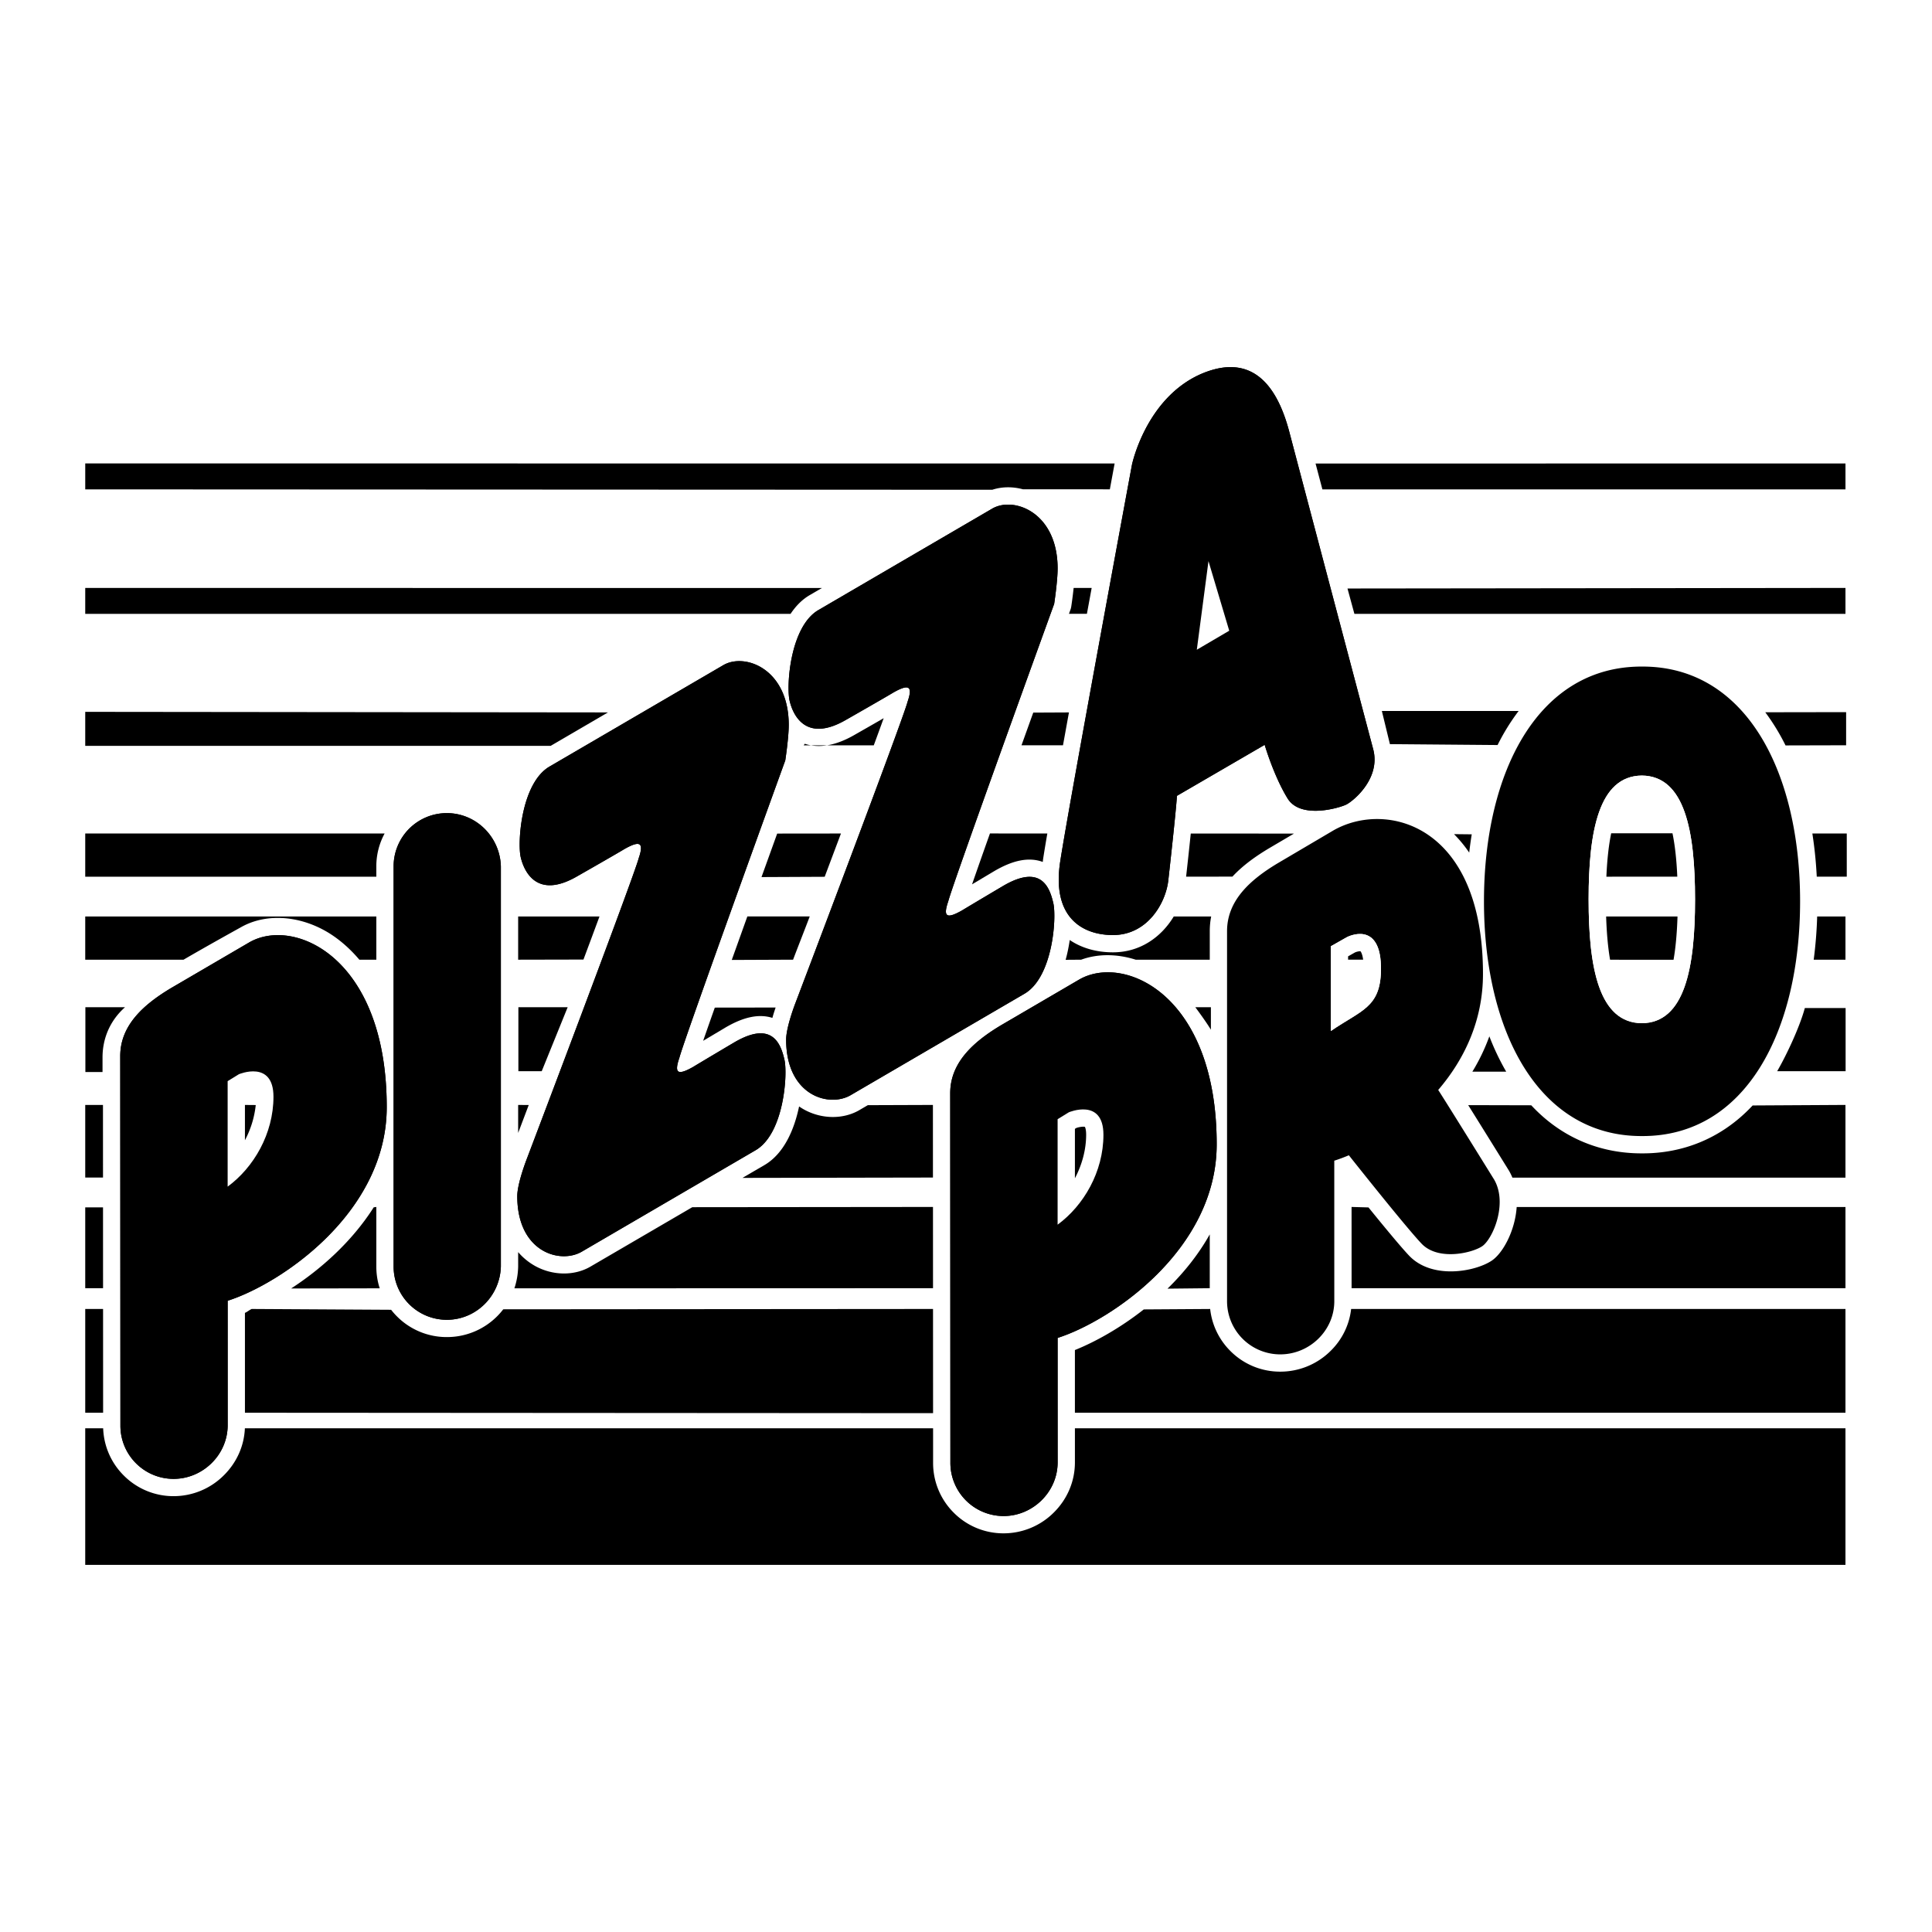
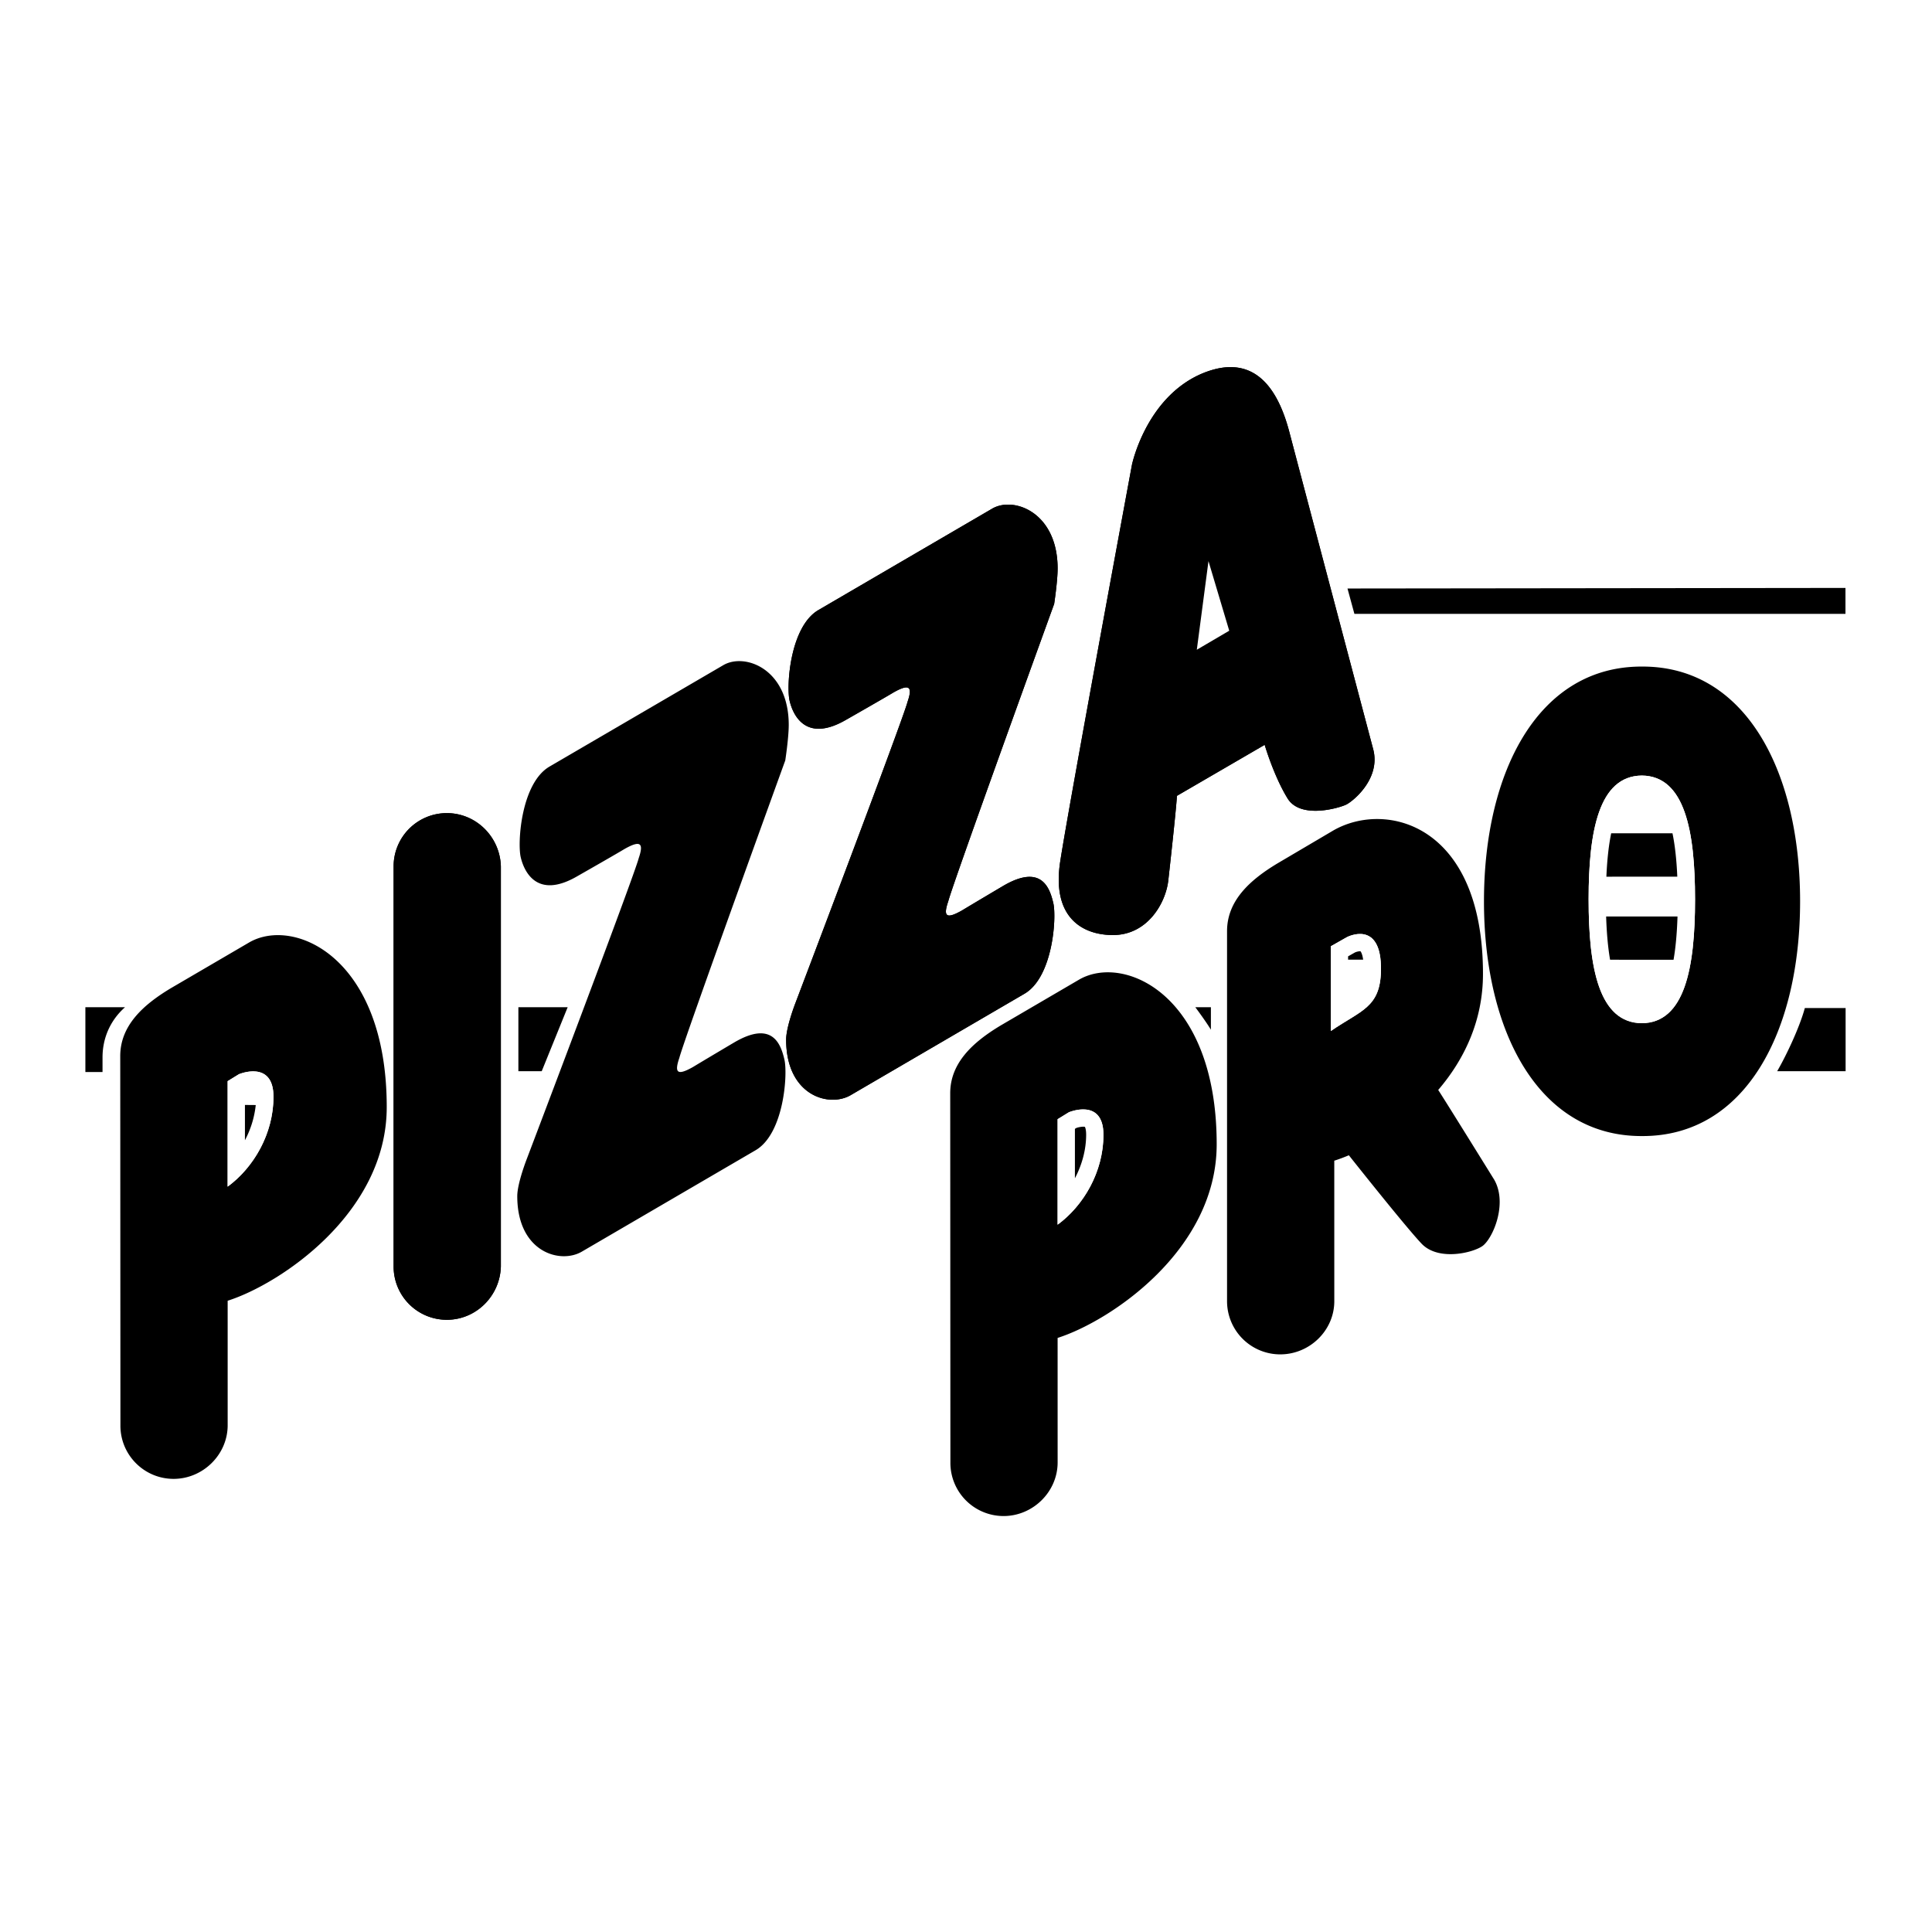
<svg xmlns="http://www.w3.org/2000/svg" width="2500" height="2500" viewBox="0 0 192.756 192.756">
  <g fill-rule="evenodd" clip-rule="evenodd">
-     <path fill="#fff" d="M0 0h192.756v192.756H0V0z" />
    <path d="M39.271 126.369a5.307 5.307 0 0 0 5.307 5.307c2.931 0 5.306-2.377 5.393-5.307V86.432c-.086-2.931-2.462-5.307-5.393-5.307a5.307 5.307 0 0 0-5.307 5.307v39.937zM179.596 89.925c0 12.934-5.42 23.461-15.77 23.42-10.35.041-15.77-10.486-15.77-23.42 0-12.935 5.42-23.462 15.77-23.421 10.35-.041 15.77 10.486 15.77 23.421zM105.174 60.253S95.038 88.2 94.607 89.925c-.518 1.51-.216 1.812 1.38.906 0 0 .776-.474 4.054-2.416 3.895-2.306 4.701.216 5.047 1.683.344 1.466-.045 7.417-2.891 9.056l-17.294 10.092c-2.156 1.295-6.469.088-6.469-5.52 0-1.295.949-3.709.949-3.709S90.122 71.725 90.553 70c.517-1.509.173-1.811-1.423-.906 0 0-.776.475-4.787 2.76-3.933 2.241-5.219-.474-5.563-1.941-.345-1.466.043-7.418 2.89-9.057l17.294-10.092c2.156-1.294 6.555.345 6.555 5.951-.001 1.295-.345 3.538-.345 3.538z" />
    <path d="M78.347 75.866s-10.135 27.947-10.566 29.671c-.518 1.51-.215 1.812 1.38.906 0 0 .776-.475 4.054-2.416 3.895-2.305 4.701.217 5.046 1.684.345 1.465-.043 7.418-2.89 9.057L58.077 124.86c-2.157 1.293-6.469.086-6.469-5.521 0-1.293.949-3.709.949-3.709s10.739-28.292 11.17-30.017c.518-1.509.172-1.811-1.423-.906 0 0-.776.475-4.788 2.76-3.933 2.242-5.218-.474-5.563-1.94-.345-1.466.043-7.418 2.89-9.057l17.295-10.092c2.156-1.294 6.555.345 6.555 5.952-.001 1.293-.346 3.536-.346 3.536zM112.936 46.366s1.381-6.642 6.902-9.057c3.621-1.552 7.072-.776 8.797 5.779s8.367 31.656 8.367 31.656c.777 2.933-1.984 5.175-2.674 5.521-.689.345-4.572 1.497-5.865-.604-1.381-2.243-2.287-5.348-2.287-5.348l-8.754 5.089c-.086 1.553-.863 8.453-.863 8.453-.258 2.243-2.07 5.435-5.52 5.435-3.02 0-6.125-1.725-5.262-7.332.862-5.607 7.159-39.592 7.159-39.592zM127.471 86.13l5.562-3.278c5.264-3.019 14.924-.604 14.924 14.318 0 4.705-1.9 8.578-4.467 11.576.672 1.018 5.588 8.953 5.588 8.953 1.381 2.416-.174 5.953-1.207 6.643-1.035.689-4.4 1.467-6.039-.26-1.639-1.725-7.256-8.82-7.256-8.82-.514.217-1.002.396-1.455.541l.002 14.016c0 2.932-2.463 5.307-5.393 5.307a5.306 5.306 0 0 1-5.307-5.307V92.901c.001-3.019 2.245-5.089 5.048-6.771zM94.821 145.949a5.307 5.307 0 0 0 5.306 5.307c2.932 0 5.393-2.42 5.393-5.35l-.002-12.422c5.176-1.639 15.871-8.711 15.871-19.32 0-14.924-9.229-19.02-13.715-16.434l-7.826 4.574c-2.803 1.682-5.045 3.752-5.045 6.77l.018 36.875zM12.014 142.24c0 2.93 2.376 5.307 5.307 5.307s5.393-2.42 5.393-5.35l-.001-12.422c5.175-1.639 15.871-8.711 15.871-19.32 0-14.923-9.229-19.02-13.715-16.433l-7.827 4.573c-2.803 1.682-5.046 3.752-5.046 6.77l.018 36.875z" />
-     <path d="M37.546 120.418v5.951c0 .746.116 1.477.339 2.166l-8.837.016c2.948-1.916 6.042-4.643 8.238-8.096l.26-.037zM93.077 110.24l.003 7.244-19.001.035c1.317-.77 2.162-1.262 2.162-1.262 1.972-1.137 3.003-3.553 3.484-5.867.155.105.305.201.443.279 1.787 1.012 3.994 1.033 5.623.057-.002 0 .286-.168.791-.463l6.495-.023zM93.083 120.418l.004 8.107-41.766.012a7.312 7.312 0 0 0 .374-2.117l.001-.051v-1.445a6.246 6.246 0 0 0 1.646 1.357c1.787 1.012 3.994 1.035 5.622.057l10.106-5.896 24.013-.024zM25.11 130.596c-.23.102-.454.301-.673.389l.001 9.963 68.655.043-.005-10.395-42.878.033a7.066 7.066 0 0 1-5.631 2.771 6.982 6.982 0 0 1-4.972-2.061 7.012 7.012 0 0 1-.585-.662l-13.912-.081zM107.244 142.5v3.406c0 1.863-.738 3.629-2.08 4.973a7.087 7.087 0 0 1-5.037 2.102 6.98 6.98 0 0 1-4.972-2.059 6.994 6.994 0 0 1-2.06-4.973l-.001-3.449-68.662.002c-.076 1.752-.806 3.398-2.075 4.666a7.083 7.083 0 0 1-5.037 2.104 6.983 6.983 0 0 1-4.972-2.061 6.974 6.974 0 0 1-2.055-4.711h-1.79v13.629h175.619V142.5h-76.878zM116.482 128.57c1.6-1.562 3.068-3.371 4.215-5.414v5.369l-4.215.045zM134.803 130.598a6.936 6.936 0 0 1-2.016 4.15 7.11 7.11 0 0 1-5.057 2.102 6.982 6.982 0 0 1-4.973-2.059 6.98 6.98 0 0 1-2.018-4.193l-6.623.043c-2.398 1.885-4.875 3.252-6.873 4.053v6.254h76.879v-10.352l-49.319.002zM134.848 128.525l-.002-8.107 1.689.047c1.555 1.918 3.24 3.957 4.047 4.807 2.291 2.412 6.586 1.611 8.246.506 1.121-.748 2.332-2.986 2.492-5.355h32.803v8.104h-49.275v-.002zM146.9 106.918a19.432 19.432 0 0 0 1.693-3.523 24.596 24.596 0 0 0 1.68 3.523H146.9zM184.123 91.436v4.316h-3.17a43.18 43.18 0 0 0 .346-4.315l2.824-.001zM184.252 83.155v4.312h-2.994a41.644 41.644 0 0 0-.439-4.309l3.433-.003zM178.143 74.371a21.403 21.403 0 0 0-2.021-3.308l8.066-.013v3.306l-6.045.015zM146.836 83.241a36.435 36.435 0 0 0-.252 1.824 12.868 12.868 0 0 0-1.518-1.843l1.77.019zM131.254 46.247c.203.77.434 1.637.682 2.579h52.188v-2.587l-52.87.008zM104.492 83.16a148.24 148.24 0 0 0-.42 2.536c-.016.102-.021.198-.035.299-1.361-.5-2.957-.198-4.875.937l-2.18 1.299a684.796 684.796 0 0 1 1.786-5.077l5.724.006zM101.916 74.355l1.172-3.259 3.561-.017-.594 3.277-4.139-.001zM106.65 61.241c.049-.134.096-.268.145-.399.039-.105.066-.215.084-.326.008-.058.137-.892.238-1.855h1.799l-.475 2.58h-1.791zM99 48.864c.949-.312 2.012-.327 3.053-.05l8.676.005.477-2.579-102.702-.003v2.587l90.496.04zM82 58.667l-1.2.7c-.782.45-1.416 1.112-1.926 1.879H8.504v-2.588L82 58.667zM60.66 71.077l-5.717 3.336H8.504v-3.392l52.156.056zM38.375 83.155a6.859 6.859 0 0 0-.829 3.277v1.036H8.504v-4.313h29.871zM8.504 91.436v4.313h9.809c2.318-1.354 5.688-3.217 5.693-3.22 2.423-1.398 5.703-1.241 8.561.409.831.48 2.055 1.355 3.286 2.812h1.694v-4.313H8.504v-.001zM8.504 117.484v-7.244h1.769l.004 7.244H8.504zM8.504 128.525v-8.064h1.774l.004 8.064H8.504zM8.504 140.947v-10.352h1.779l.005 10.352H8.504zM52.751 110.248l-1.055 2.787v-2.795l1.055.008zM51.696 95.749v-4.313l8.114.004a1333.87 1333.87 0 0 1-1.598 4.295l-6.516.014zM80.297 74.208c1.422.47 3.066.19 4.899-.854a718.887 718.887 0 0 0 2.969-1.7c-.268.744-.602 1.658-.988 2.707h-6.995l.115-.153zM83.902 83.159l-1.623 4.318-6.304.029 1.565-4.34 6.362-.007zM77.384 100.521c-.106.322-.219.65-.322 1.035-1.329-.426-2.877-.107-4.726.986l-2.181 1.299c.307-.887.701-2.012 1.161-3.312l6.068-.008zM74.564 91.431l-1.556 4.343 6.118-.026c.539-1.425 1.097-2.822 1.66-4.313l-6.222-.004zM129.1 83.168l-2.504 1.475c-1.176.705-2.525 1.619-3.637 2.818l-4.621.006c.1-.888.293-2.639.465-4.306l10.297.007zM120.84 91.436a7.515 7.515 0 0 0-.141 1.465v2.848h-7.389c-1.869-.593-3.789-.605-5.441 0l-1.551.012c.184-.662.316-1.331.41-1.976 1.172.797 2.652 1.229 4.311 1.229 2.748 0 4.844-1.553 6.066-3.577l3.735-.001zM152.773 110.275c.145.154.291.305.439.453 2.867 2.857 6.539 4.359 10.619 4.344 4.066.016 7.74-1.486 10.607-4.344.145-.143.285-.287.424-.436l9.26-.053v7.254h-33.23a5.723 5.723 0 0 0-.316-.65l-.031-.053c-.139-.225-2.428-3.918-4.061-6.531l6.289.016zM138.672 74.242l-.805-3.31h13.65a21.235 21.235 0 0 0-2.102 3.4l-10.743-.09z" />
    <path d="M158.496 89.731c0 6.824 1.021 12.314 5.311 12.355 4.289-.041 5.309-5.531 5.309-12.355 0-6.823-1.02-12.313-5.309-12.354-4.289.041-5.311 5.531-5.311 12.354zM132.775 102.863c3.02-2.07 4.941-2.328 5.004-6.037.086-5.176-3.408-3.321-3.408-3.321l-1.596.906v8.452z" fill="#fff" />
    <path d="M135.729 94.899l.012.013h.014a.053.053 0 0 1-.026-.013zM135.18 95.029l.004-.002.039-.021-.043.023zM105.518 122.186c2.588-1.898 4.572-5.262 4.572-8.971s-3.451-2.242-3.451-2.242l-1.121.689v10.524zM22.712 118.391c2.587-1.898 4.572-5.262 4.572-8.971s-3.45-2.244-3.45-2.244l-1.122.691v10.524zM120.57 55.983l2.071 6.944-3.235 1.898 1.164-8.842z" fill="#fff" />
    <path d="M112.936 46.366s1.381-6.642 6.902-9.057c3.621-1.552 7.072-.776 8.797 5.779s8.367 31.656 8.367 31.656c.777 2.933-1.984 5.175-2.674 5.521-.689.345-4.572 1.497-5.865-.604-1.381-2.243-2.287-5.348-2.287-5.348l-8.754 5.089c-.086 1.553-.863 8.453-.863 8.453-.258 2.243-2.07 5.435-5.52 5.435-3.02 0-6.125-1.725-5.262-7.332.862-5.607 7.159-39.592 7.159-39.592zM39.271 126.369a5.307 5.307 0 0 0 5.307 5.307c2.931 0 5.306-2.377 5.393-5.307V86.432c-.086-2.931-2.462-5.307-5.393-5.307a5.307 5.307 0 0 0-5.307 5.307v39.937zM105.174 60.253S95.038 88.2 94.607 89.925c-.518 1.51-.216 1.812 1.38.906 0 0 .776-.474 4.054-2.416 3.895-2.306 4.701.216 5.047 1.683.344 1.466-.045 7.417-2.891 9.056l-17.294 10.092c-2.156 1.295-6.469.088-6.469-5.52 0-1.295.949-3.709.949-3.709S90.122 71.725 90.553 70c.517-1.509.173-1.811-1.423-.906 0 0-.776.475-4.787 2.76-3.933 2.241-5.219-.474-5.563-1.941-.345-1.466.043-7.418 2.89-9.057l17.294-10.092c2.156-1.294 6.555.345 6.555 5.951-.001 1.295-.345 3.538-.345 3.538z" />
-     <path d="M78.347 75.866s-10.135 27.947-10.566 29.671c-.518 1.51-.215 1.812 1.38.906 0 0 .776-.475 4.054-2.416 3.895-2.305 4.701.217 5.046 1.684.345 1.465-.043 7.418-2.89 9.057L58.077 124.86c-2.157 1.293-6.469.086-6.469-5.521 0-1.293.949-3.709.949-3.709s10.739-28.292 11.17-30.017c.518-1.509.172-1.811-1.423-.906 0 0-.776.475-4.788 2.76-3.933 2.242-5.218-.474-5.563-1.94-.345-1.466.043-7.418 2.89-9.057l17.295-10.092c2.156-1.294 6.555.345 6.555 5.952-.001 1.293-.346 3.536-.346 3.536zM94.821 145.949a5.307 5.307 0 0 0 5.306 5.307c2.932 0 5.393-2.42 5.393-5.35l-.002-12.422c5.176-1.639 15.871-8.711 15.871-19.32 0-14.924-9.229-19.02-13.715-16.434l-7.826 4.574c-2.803 1.682-5.045 3.752-5.045 6.77l.018 36.875zM12.014 142.24c0 2.93 2.376 5.307 5.307 5.307s5.393-2.42 5.393-5.35l-.001-12.422c5.175-1.639 15.871-8.711 15.871-19.32 0-14.923-9.229-19.02-13.715-16.433l-7.827 4.573c-2.803 1.682-5.046 3.752-5.046 6.77l.018 36.875z" />
    <path d="M158.496 89.731c0 6.824 1.021 12.314 5.311 12.355 4.289-.041 5.309-5.531 5.309-12.355 0-6.823-1.02-12.313-5.309-12.354-4.289.041-5.311 5.531-5.311 12.354zM132.775 102.863c3.02-2.07 4.941-2.328 5.004-6.037.086-5.176-3.408-3.321-3.408-3.321l-1.596.906v8.452zM105.518 122.186c2.588-1.898 4.572-5.262 4.572-8.971s-3.451-2.242-3.451-2.242l-1.121.689v10.524zM22.712 118.391c2.587-1.898 4.572-5.262 4.572-8.971s-3.45-2.244-3.45-2.244l-1.122.691v10.524zM120.57 55.983l2.071 6.944-3.235 1.898 1.164-8.842z" fill="#fff" />
    <path d="M184.137 100.572h-4.068c-.518 1.904-1.811 4.664-2.76 6.303h6.828v-6.303zM120.811 100.492v2.242c-.518-.861-1.553-2.242-1.553-2.242h1.553zM51.719 100.492v6.383h2.328l2.588-6.383h-4.916zM8.518 106.955h1.711v-1.459c0-1.812.69-3.623 2.243-5.004H8.518v6.463zM184.123 58.658v2.588h-48.994l-.69-2.531 49.684-.057zM136.002 95.749c-.08-.584-.227-.792-.262-.836-.109-.024-.393.037-.557.114l-.684.388v.333h1.503v.001zM167.344 87.464c-.078-1.802-.25-3.216-.48-4.325l-6.115-.002c-.23 1.11-.402 2.525-.48 4.331l7.075-.004zM167.365 91.437c-.055 1.767-.197 3.183-.395 4.319l-6.332-.003c-.195-1.136-.338-2.551-.393-4.316h7.12zM108.244 112.432c-.148-.053-.557 0-.855.104l-.145.09v4.932c.711-1.35 1.121-2.857 1.121-4.342 0-.509-.09-.722-.121-.784zM25.516 110.25a9.653 9.653 0 0 1-1.079 3.512v-3.521l1.079.009z" />
  </g>
</svg>